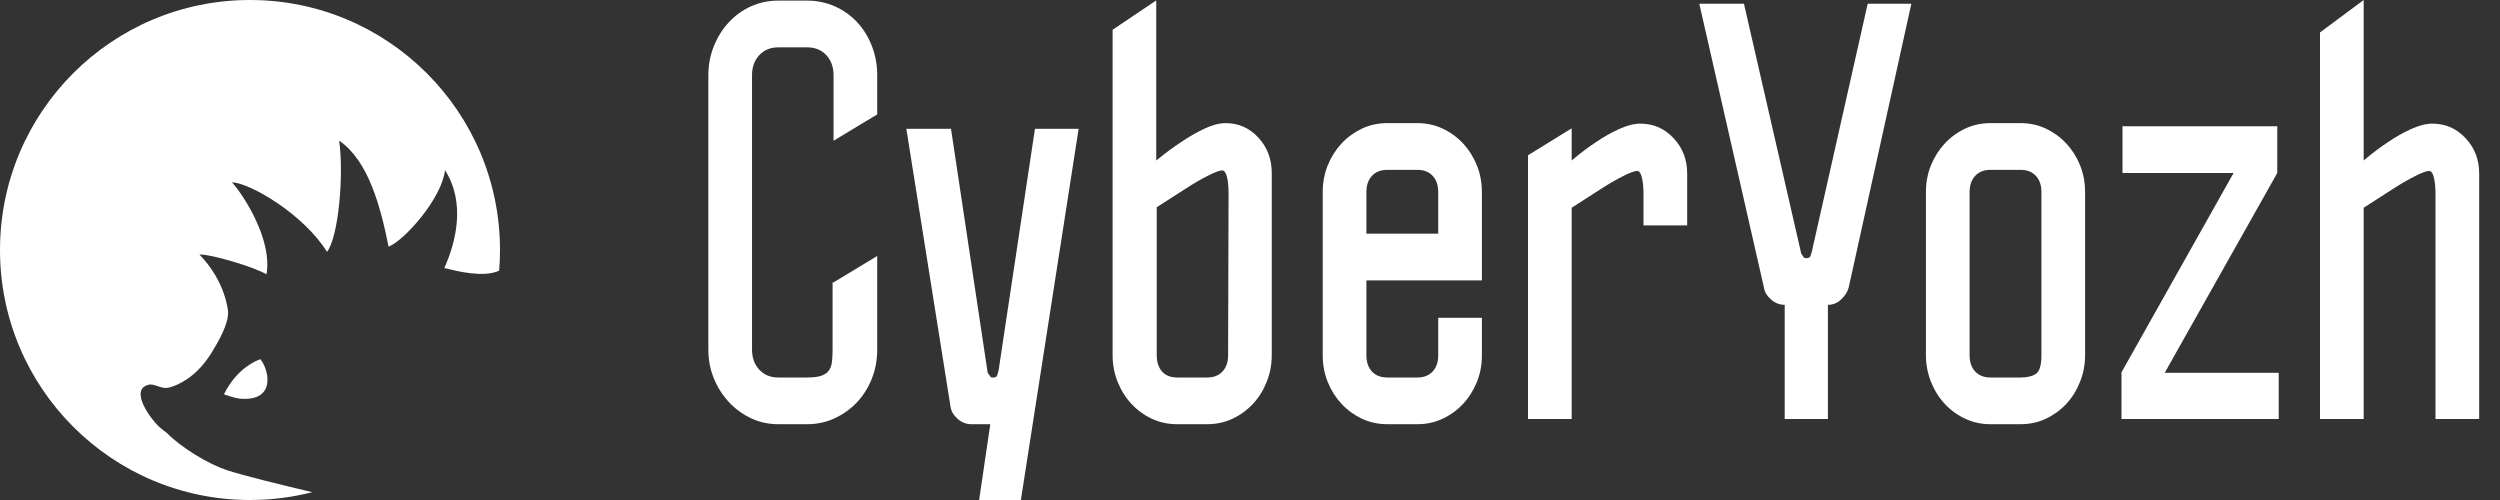
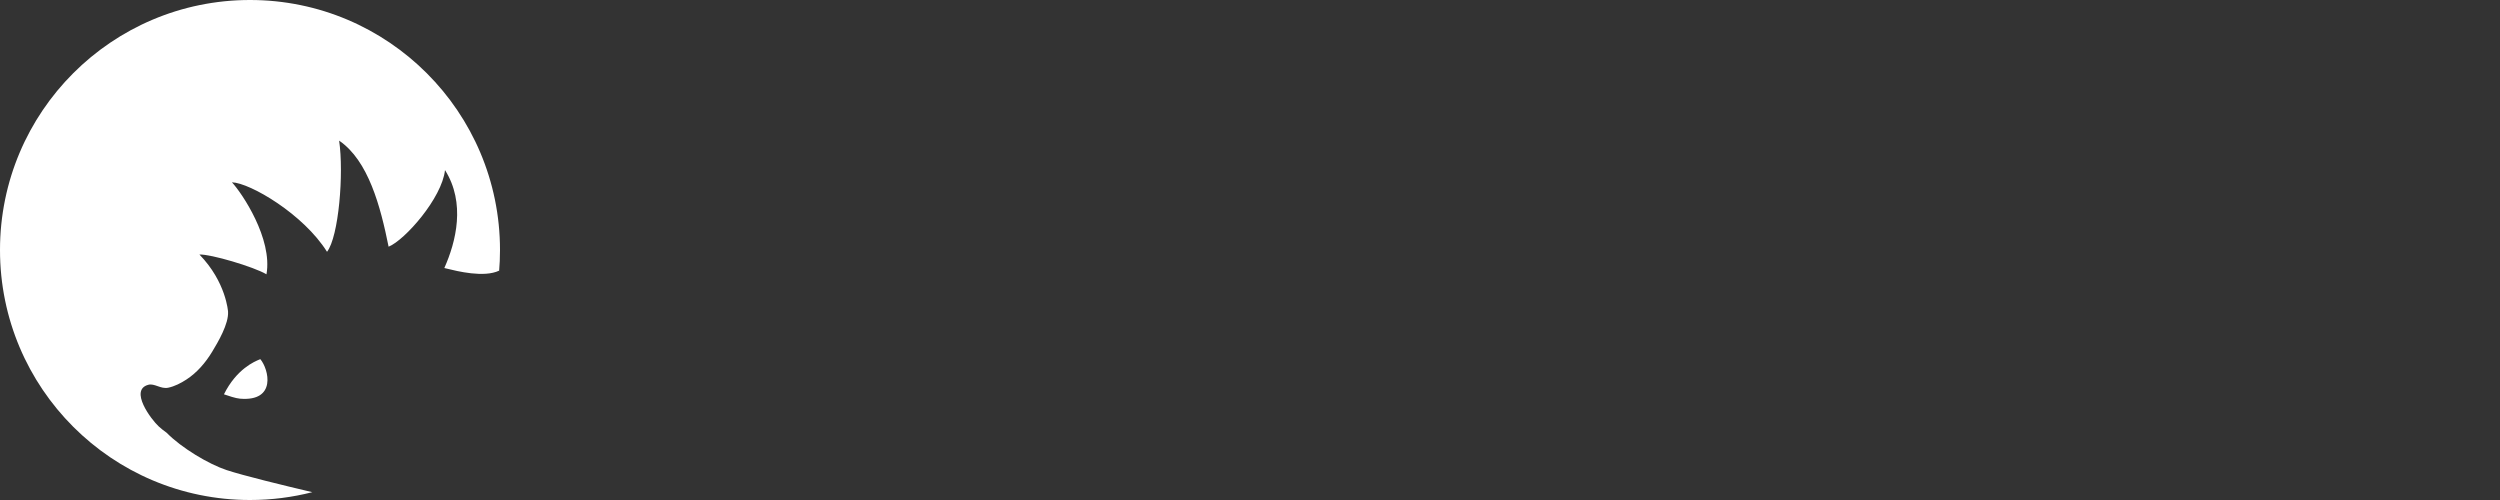
<svg xmlns="http://www.w3.org/2000/svg" width="100" height="20" viewBox="0 0 100 20" fill="none">
  <rect x="0" y="0" width="100" height="20" fill="#333333" stroke="none" />
  <path fill-rule="evenodd" clip-rule="evenodd" d="M19.962 10.883C19.987 10.592 20 10.298 20 10C20 4.477 15.523 0 10 0C4.477 0 0 4.477 0 10C0 15.523 4.477 20 10 20C10.86 20 11.695 19.891 12.492 19.687C11.336 19.415 9.73 19.023 9.067 18.804C8.343 18.565 7.25 17.908 6.668 17.312C6.556 17.232 6.448 17.148 6.35 17.058C6.047 16.779 5.159 15.598 5.934 15.391C6.055 15.359 6.176 15.401 6.303 15.445C6.437 15.492 6.577 15.541 6.731 15.508C6.986 15.454 7.238 15.324 7.457 15.181C7.881 14.905 8.22 14.509 8.485 14.072C8.719 13.687 9.152 12.954 9.122 12.467C9.122 12.467 9.048 11.284 7.977 10.181C8.421 10.159 10.153 10.672 10.659 10.972C10.911 9.546 9.674 7.717 9.277 7.292C10.009 7.317 12.142 8.57 13.081 10.072C13.549 9.472 13.759 6.934 13.565 5.625C14.738 6.428 15.219 8.255 15.544 9.868C16.194 9.605 17.68 7.922 17.8 6.804C18.63 8.117 18.243 9.67 17.773 10.721C17.798 10.727 17.828 10.734 17.861 10.742C18.297 10.85 19.358 11.113 19.963 10.827C19.963 10.845 19.962 10.864 19.962 10.883ZM8.958 15.772L8.993 15.784C9.124 15.829 9.423 15.933 9.601 15.947C11.073 16.07 10.752 14.769 10.413 14.366C10.405 14.369 10.394 14.374 10.381 14.379C10.191 14.457 9.464 14.754 8.958 15.772Z" fill="white" />
-   <path fill-rule="evenodd" clip-rule="evenodd" d="M43.145 5.153H41.398L39.942 14.83C39.928 14.872 39.913 14.927 39.893 14.996C39.874 15.065 39.826 15.1 39.748 15.1H39.69C39.651 15.1 39.621 15.083 39.602 15.048C39.583 15.014 39.56 14.982 39.534 14.955C39.508 14.913 39.495 14.872 39.495 14.83L38.04 5.153H36.254L38.02 16.262C38.045 16.442 38.139 16.605 38.301 16.75C38.463 16.896 38.648 16.968 38.855 16.968H39.612L39.165 20H40.835L43.145 5.153ZM57.306 14.861C57.157 15.02 56.953 15.1 56.694 15.1H55.491C55.232 15.1 55.027 15.02 54.879 14.861C54.73 14.703 54.656 14.484 54.656 14.207V11.217H59.276V7.687C59.276 7.299 59.208 6.939 59.072 6.607C58.936 6.275 58.752 5.984 58.519 5.735C58.286 5.486 58.015 5.289 57.703 5.143C57.393 4.998 57.056 4.925 56.694 4.925H55.491C55.128 4.925 54.792 4.998 54.481 5.143C54.171 5.289 53.899 5.486 53.666 5.735C53.433 5.984 53.248 6.275 53.112 6.607C52.977 6.939 52.909 7.299 52.909 7.687V14.207C52.909 14.595 52.977 14.955 53.112 15.287C53.248 15.619 53.433 15.91 53.666 16.159C53.899 16.408 54.171 16.605 54.481 16.75C54.792 16.896 55.128 16.968 55.491 16.968H56.694C57.056 16.968 57.393 16.896 57.703 16.75C58.015 16.605 58.286 16.408 58.519 16.159C58.752 15.91 58.936 15.619 59.072 15.287C59.208 14.955 59.276 14.595 59.276 14.207V12.712H57.529V14.207C57.529 14.484 57.455 14.703 57.306 14.861ZM83.2 15.276C83.336 14.937 83.404 14.58 83.404 14.207V7.687C83.404 7.299 83.336 6.939 83.2 6.607C83.065 6.275 82.88 5.984 82.648 5.735C82.415 5.486 82.142 5.289 81.832 5.143C81.522 4.998 81.185 4.925 80.822 4.925H79.619C79.257 4.925 78.92 4.998 78.61 5.143C78.299 5.289 78.028 5.486 77.795 5.735C77.562 5.984 77.377 6.275 77.241 6.607C77.106 6.939 77.037 7.299 77.037 7.687V14.207C77.037 14.58 77.106 14.937 77.241 15.276C77.377 15.615 77.562 15.91 77.795 16.159C78.028 16.408 78.299 16.605 78.61 16.75C78.92 16.896 79.257 16.968 79.619 16.968H80.822C81.185 16.968 81.522 16.896 81.832 16.75C82.142 16.605 82.415 16.408 82.648 16.159C82.88 15.91 83.065 15.615 83.2 15.276ZM50.667 15.276C50.802 14.937 50.87 14.58 50.87 14.207V6.919C50.87 6.365 50.693 5.894 50.337 5.507C49.981 5.119 49.544 4.925 49.027 4.925C48.768 4.925 48.479 5.002 48.163 5.153C47.845 5.306 47.545 5.479 47.26 5.673C46.923 5.894 46.587 6.143 46.25 6.42V0.017L44.504 1.191V14.207C44.504 14.58 44.571 14.937 44.707 15.276C44.843 15.615 45.027 15.91 45.261 16.159C45.493 16.408 45.765 16.605 46.076 16.75C46.386 16.896 46.723 16.968 47.085 16.968H48.288C48.651 16.968 48.988 16.896 49.298 16.75C49.609 16.605 49.88 16.408 50.114 16.159C50.347 15.91 50.531 15.615 50.667 15.276ZM35.089 10.239L33.342 11.295H33.303V13.978C33.303 14.145 33.296 14.297 33.283 14.435C33.271 14.575 33.235 14.691 33.177 14.788C33.119 14.885 33.022 14.962 32.886 15.017C32.749 15.073 32.552 15.1 32.293 15.1H31.129C30.818 15.1 30.566 14.996 30.372 14.788C30.177 14.58 30.081 14.311 30.081 13.978V3.015C30.081 2.683 30.177 2.413 30.372 2.205C30.566 1.998 30.818 1.894 31.129 1.894H32.293C32.604 1.894 32.856 1.998 33.051 2.205C33.245 2.413 33.342 2.683 33.342 3.015V5.631L35.089 4.576V3.015C35.089 2.599 35.018 2.209 34.875 1.841C34.733 1.475 34.536 1.156 34.284 0.886C34.031 0.616 33.733 0.405 33.39 0.253C33.047 0.101 32.682 0.025 32.293 0.025H31.129C30.741 0.025 30.378 0.101 30.041 0.253C29.705 0.405 29.41 0.616 29.158 0.886C28.906 1.156 28.705 1.475 28.557 1.841C28.408 2.209 28.334 2.599 28.334 3.015V13.978C28.334 14.394 28.408 14.782 28.557 15.142C28.705 15.501 28.906 15.816 29.158 16.086C29.41 16.356 29.705 16.57 30.041 16.73C30.378 16.889 30.741 16.968 31.129 16.968H32.293C32.682 16.968 33.047 16.889 33.39 16.73C33.733 16.57 34.031 16.356 34.284 16.086C34.536 15.816 34.733 15.501 34.875 15.142C35.018 14.782 35.089 14.394 35.089 13.978V10.239ZM84.86 16.761H91.149V14.913H86.588L91.091 6.919V5.05H84.899V6.919H89.344L84.86 14.892V16.761ZM65.671 7.084C65.717 7.251 65.74 7.479 65.74 7.77V9.016H67.487V6.939C67.487 6.386 67.306 5.915 66.943 5.527C66.581 5.14 66.14 4.946 65.623 4.946C65.364 4.946 65.076 5.019 64.759 5.164C64.442 5.309 64.141 5.479 63.857 5.673C63.52 5.894 63.19 6.143 62.867 6.42V5.133L61.12 6.211V16.761H62.867V8.31C63.294 8.033 63.682 7.784 64.031 7.562C64.329 7.368 64.62 7.199 64.905 7.054C65.19 6.908 65.384 6.836 65.488 6.836C65.565 6.836 65.626 6.919 65.671 7.084ZM97.351 7.084C97.397 7.251 97.42 7.479 97.42 7.77V16.761H99.167V6.939C99.167 6.386 98.986 5.915 98.623 5.527C98.261 5.14 97.821 4.946 97.303 4.946C97.044 4.946 96.757 5.019 96.439 5.164C96.122 5.309 95.821 5.479 95.537 5.673C95.2 5.894 94.87 6.143 94.547 6.42V0L92.8 1.298V16.761H94.547V8.31C94.974 8.033 95.362 7.784 95.711 7.562C96.009 7.368 96.3 7.199 96.585 7.054C96.87 6.908 97.064 6.836 97.167 6.836C97.245 6.836 97.306 6.919 97.351 7.084ZM76.454 0.149H74.708L72.476 10.054C72.463 10.096 72.447 10.152 72.427 10.22C72.408 10.289 72.359 10.324 72.282 10.324H72.224C72.184 10.324 72.155 10.307 72.136 10.272C72.117 10.237 72.094 10.206 72.068 10.179C72.042 10.137 72.029 10.096 72.029 10.054L69.758 0.149H67.972L70.554 11.486C70.579 11.666 70.673 11.829 70.836 11.975C70.997 12.12 71.182 12.193 71.388 12.193V16.761H73.116V12.193C73.323 12.193 73.504 12.117 73.66 11.964C73.815 11.812 73.913 11.653 73.951 11.486L76.454 0.149ZM81.657 7.687V14.207C81.657 14.609 81.583 14.858 81.434 14.955C81.286 15.052 81.081 15.1 80.822 15.1H79.619C79.36 15.1 79.157 15.02 79.008 14.861C78.859 14.703 78.784 14.484 78.784 14.207V7.687C78.784 7.41 78.859 7.192 79.008 7.033C79.157 6.873 79.36 6.794 79.619 6.794H80.822C81.081 6.794 81.286 6.873 81.434 7.033C81.583 7.192 81.657 7.41 81.657 7.687ZM49.075 7.064C49.12 7.23 49.143 7.459 49.143 7.749L49.124 14.207C49.124 14.484 49.049 14.703 48.9 14.861C48.751 15.02 48.547 15.1 48.288 15.1H47.085C46.826 15.1 46.626 15.02 46.483 14.861C46.341 14.703 46.269 14.484 46.269 14.207V8.289C46.697 8.012 47.085 7.764 47.435 7.541C47.732 7.348 48.023 7.179 48.308 7.033C48.593 6.887 48.787 6.815 48.891 6.815C48.968 6.815 49.029 6.898 49.075 7.064ZM57.529 7.687V9.348H54.656V7.687C54.656 7.41 54.73 7.192 54.879 7.033C55.027 6.873 55.232 6.794 55.491 6.794H56.694C56.953 6.794 57.157 6.873 57.306 7.033C57.455 7.192 57.529 7.41 57.529 7.687Z" fill="white" />
</svg>